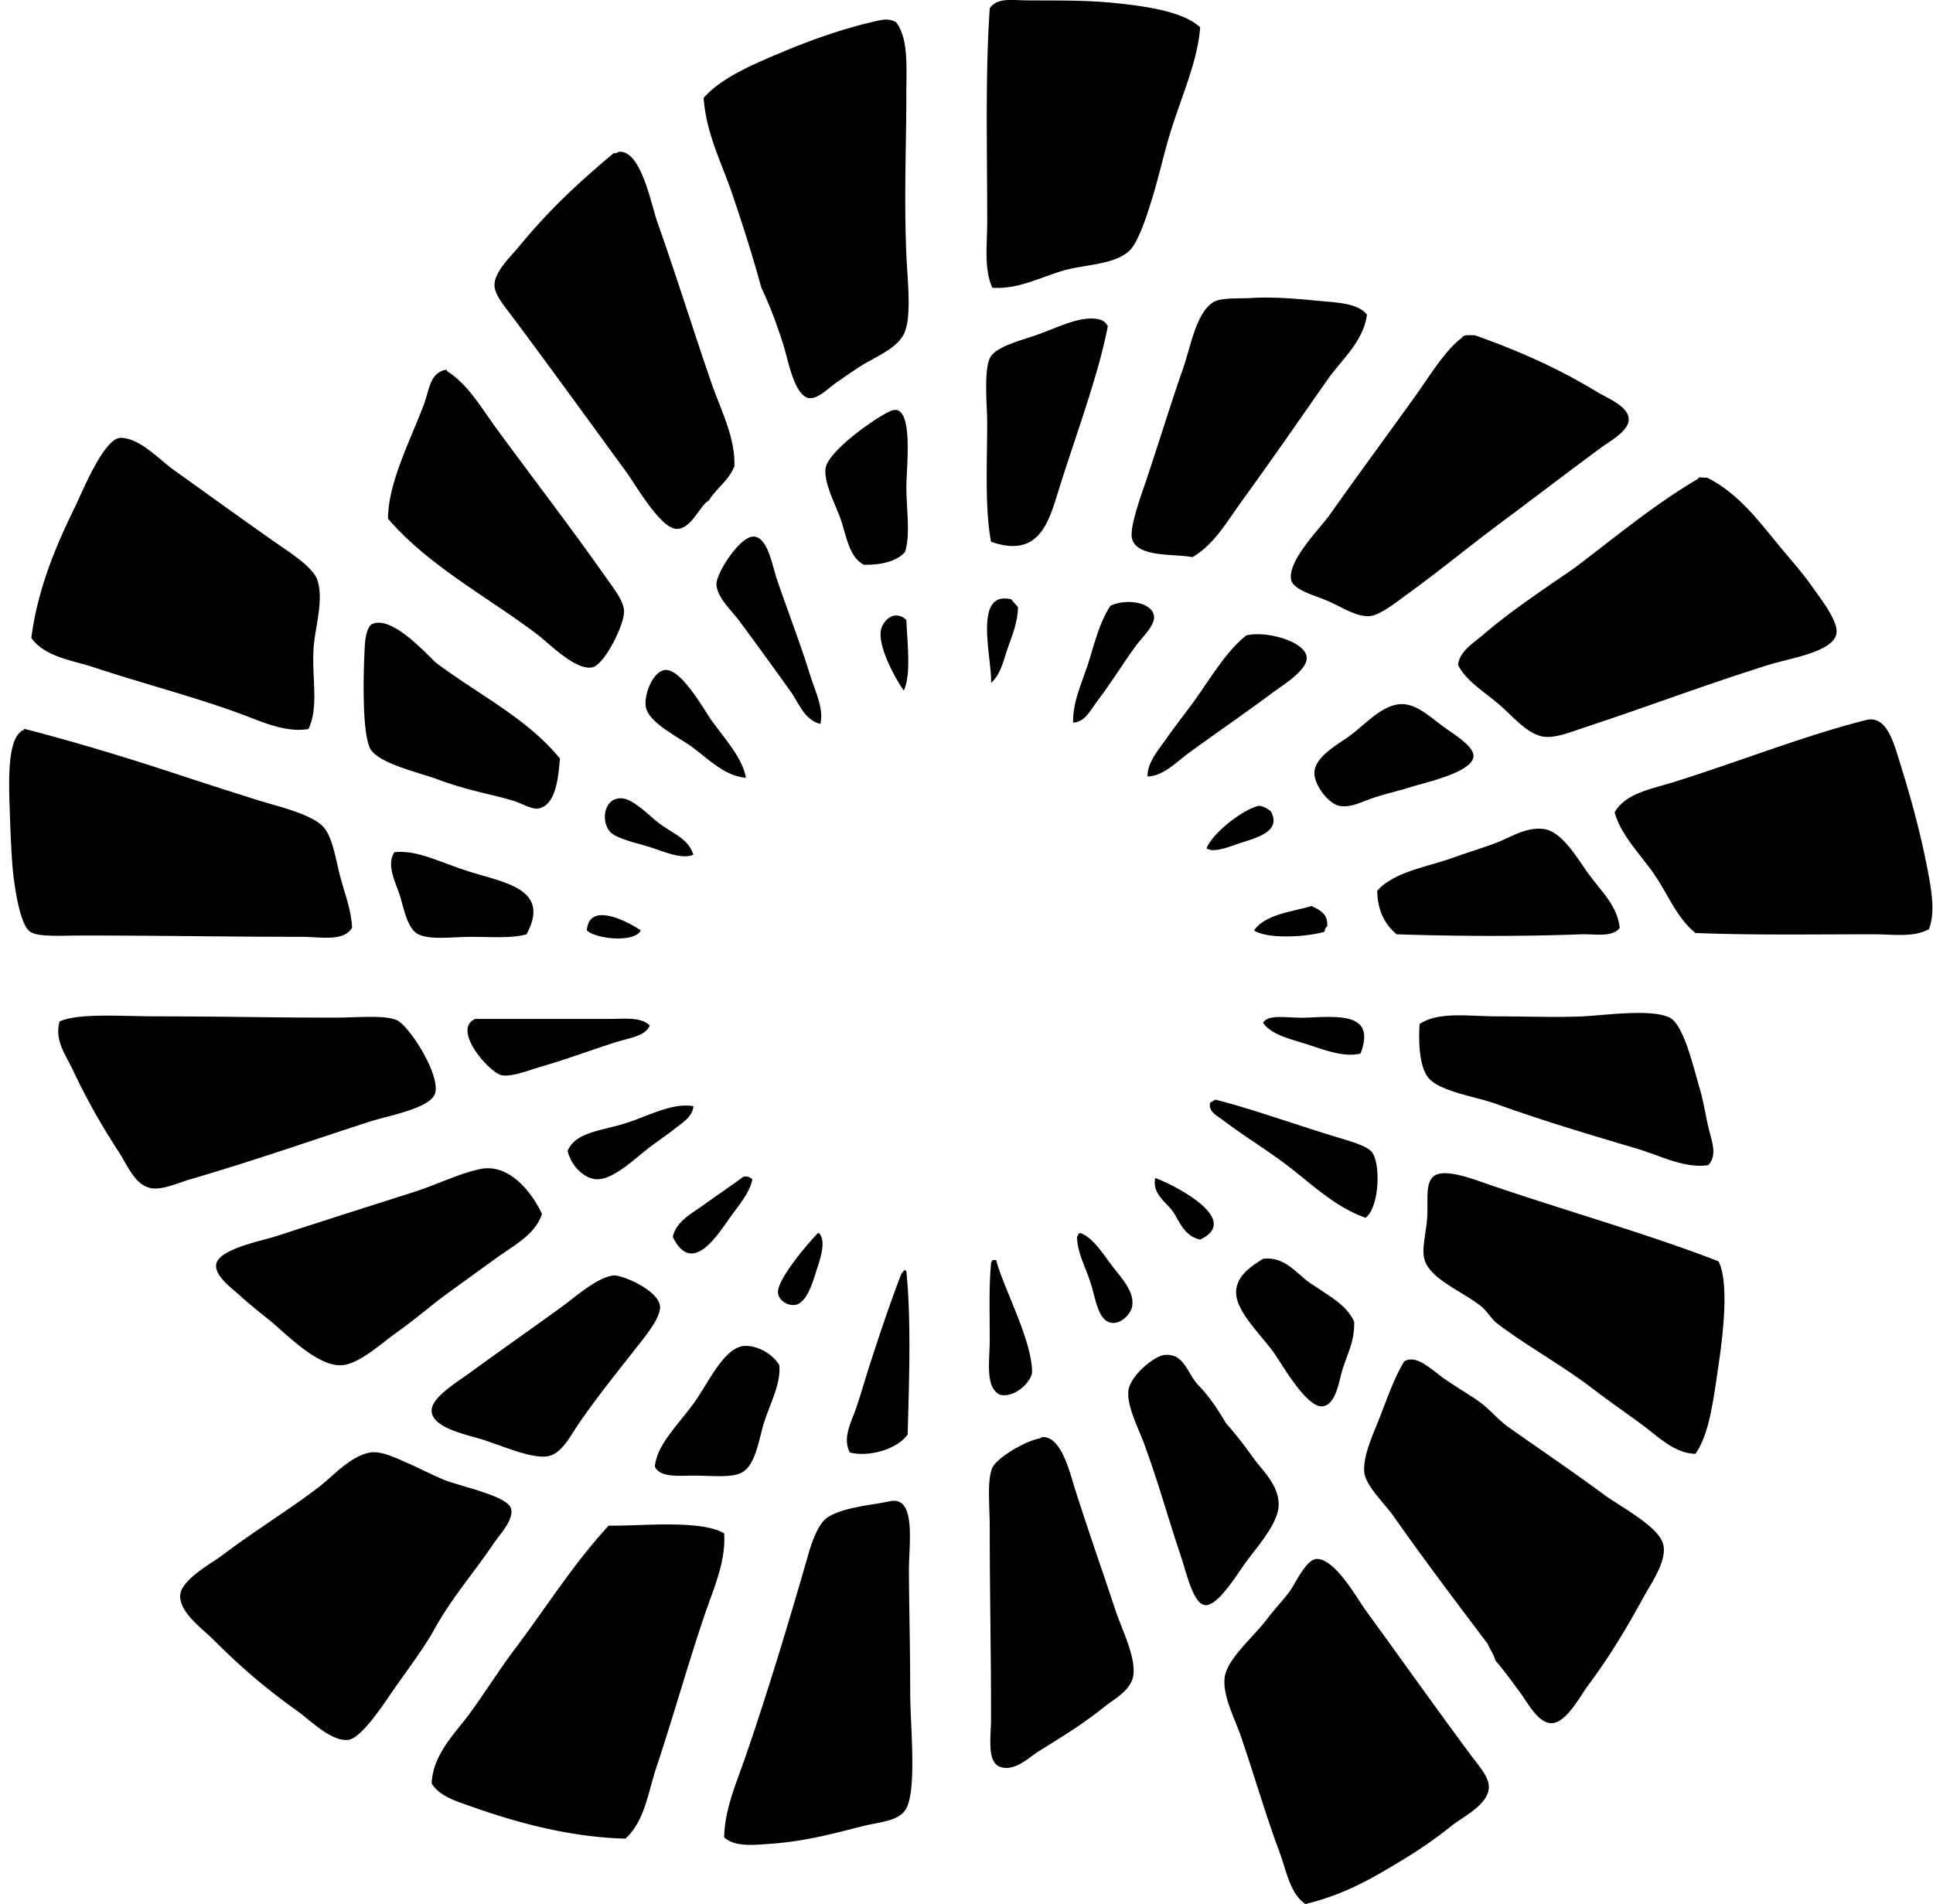
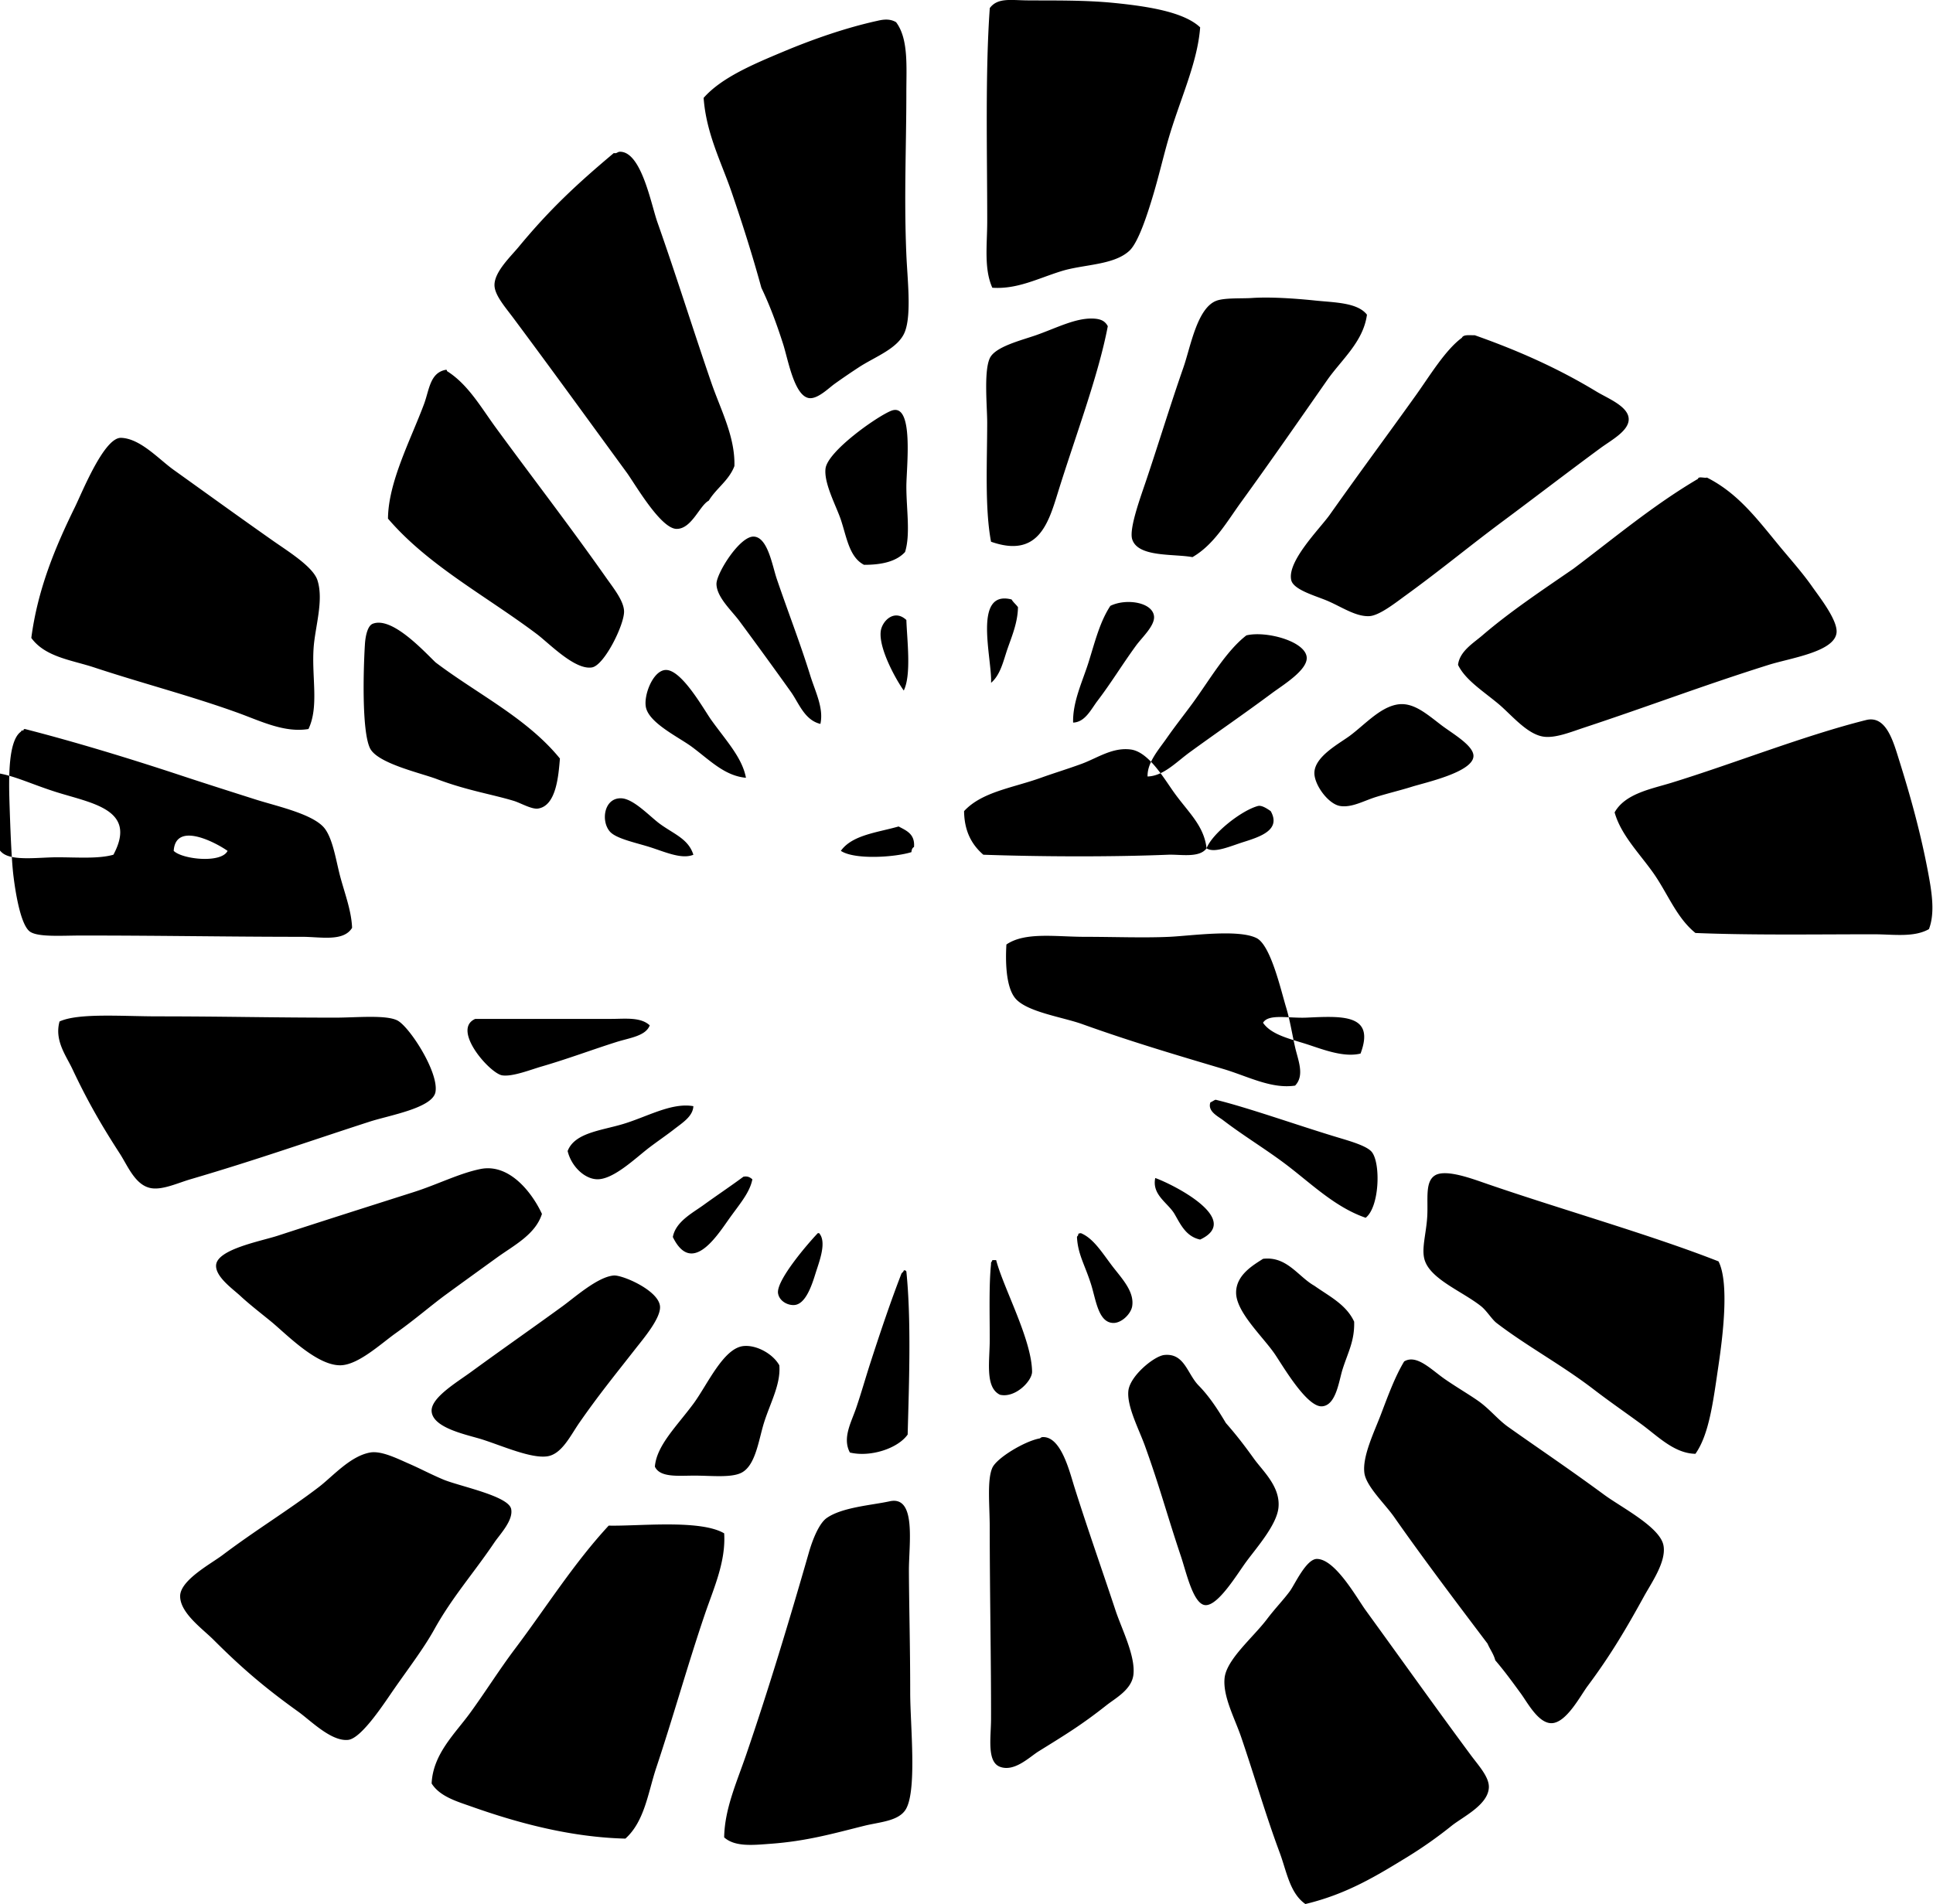
<svg xmlns="http://www.w3.org/2000/svg" width="203" height="200" fill="none" viewBox="0 0 203 200">
-   <path fill="#000" fill-rule="evenodd" d="M126.038 2.873c-.283 3.792-2.149 7.615-3.369 11.854-.533 1.858-.997 3.88-1.616 5.93-.52 1.72-1.476 4.758-2.424 5.66-1.629 1.549-4.822 1.438-7.141 2.157-2.502.773-4.64 1.928-7.276 1.75-.9-2.011-.536-4.529-.536-7.01 0-7.208-.218-15.529.269-22.366.822-1.107 2.19-.824 3.908-.808 2.741.024 6.01-.046 9.161.27 3.589.36 7.319.95 9.024 2.563ZM79.957 30.224c-.961-3.506-1.99-6.716-3.1-9.971-1.068-3.146-2.687-6.178-2.964-9.97 1.877-2.135 5.216-3.535 8.356-4.852 3.188-1.338 6.622-2.523 9.834-3.231.466-.105 1.28-.313 2.023.132 1.316 1.753 1.077 4.65 1.077 7.413 0 5.669-.256 10.944 0 16.979.107 2.563.552 6.234-.138 8.084-.665 1.793-3.142 2.65-4.85 3.772a72.485 72.485 0 0 0-2.56 1.75c-.6.429-1.791 1.633-2.693 1.482-1.538-.261-2.184-4.056-2.696-5.66-.74-2.308-1.424-4.115-2.289-5.928Zm-2.83 18.73c-.582 1.53-1.898 2.324-2.696 3.638-.958.493-1.785 2.965-3.368 2.962-1.68 0-4.374-4.72-5.254-5.927-4.064-5.558-7.691-10.575-11.857-16.168-.902-1.212-2.011-2.458-2.022-3.506-.011-1.408 1.704-3.002 2.56-4.042 3.24-3.918 6.081-6.568 9.972-9.834.353.075.348-.14.674-.138 2.237.038 3.24 5.524 3.907 7.414 2.028 5.752 3.738 11.264 5.658 16.841.983 2.852 2.507 5.669 2.426 8.76Zm66.428-15.899c-.38 2.846-2.682 4.731-4.177 6.872-2.994 4.29-5.932 8.526-9.029 12.802-1.503 2.07-2.844 4.478-5.119 5.792-1.974-.369-5.741.043-6.331-1.885-.345-1.123.915-4.513 1.481-6.201 1.336-3.978 2.507-7.84 3.907-11.855.749-2.151 1.436-6.287 3.504-7.006.878-.305 2.69-.205 3.638-.27 1.89-.132 4.478.035 6.74.27 2.02.207 4.395.204 5.386 1.48Zm-27.217 1.211c-.991 5.219-3.431 11.63-5.254 17.517-1.004 3.242-2.089 6.853-7.007 5.12-.67-3.523-.404-8.451-.404-12.53 0-1.668-.368-5.338.27-6.738.549-1.21 3.247-1.866 4.852-2.424 2.098-.735 4.11-1.801 5.927-1.75.814.019 1.314.22 1.616.805Zm37.186 1.216c.167-.375.829-.25 1.349-.27 4.502 1.59 8.703 3.442 12.799 5.927 1.158.7 3.296 1.527 3.369 2.83.073 1.269-1.804 2.246-2.965 3.1-3.42 2.515-7.133 5.37-10.241 7.677-3.668 2.728-6.457 5.071-10.241 7.815-1.066.776-2.733 2.092-3.773 2.157-1.427.086-2.946-.986-4.443-1.618-1.241-.523-3.536-1.145-3.773-2.157-.465-1.988 3.014-5.421 4.042-6.872 3.552-5.017 5.769-7.971 9.03-12.53 1.459-2.039 3.096-4.772 4.847-6.06ZM46.81 38.846c.114-.024.127.054.132.135 2.206 1.384 3.569 3.805 5.122 5.93 3.794 5.189 7.737 10.29 11.588 15.764.783 1.112 1.834 2.41 1.885 3.503.067 1.368-2.066 5.712-3.37 5.927-1.795.3-4.488-2.52-5.791-3.503-5.373-4.04-11.397-7.188-15.63-12.126.027-3.827 2.367-8.246 3.77-11.994.571-1.508.617-3.32 2.294-3.636Zm48.238 19.136c-.9.986-2.418 1.352-4.311 1.346-1.538-.797-1.81-2.854-2.424-4.715-.477-1.432-1.801-3.832-1.618-5.39.213-1.81 5.326-5.43 6.872-6.065 2.464-1.007 1.618 5.938 1.618 7.952-.002 2.389.447 4.99-.137 6.872Zm-91.76 9.027c.674-5.111 2.494-9.493 4.58-13.742.763-1.554 3.068-7.344 4.85-7.276 2.026.07 3.951 2.24 5.527 3.369 3.562 2.55 6.619 4.766 10.375 7.408 1.578 1.112 4.258 2.75 4.718 4.18.684 2.132-.258 4.922-.404 7.14-.207 3.076.577 6.143-.538 8.489-2.575.425-5.114-.881-7.546-1.75-4.896-1.76-10.023-3.084-14.959-4.719-2.348-.775-5.146-1.085-6.603-3.1ZM178.317 50.3c.057-.3.665-.054.945-.135 3.283 1.659 5.27 4.357 7.68 7.276 1.013 1.225 2.362 2.736 3.367 4.177.729 1.045 2.714 3.541 2.56 4.852-.234 2.012-4.86 2.65-7.138 3.37-6.819 2.143-12.503 4.319-19.405 6.6-1.347.447-2.944 1.098-4.177.945-1.785-.224-3.452-2.351-4.852-3.504-1.67-1.376-3.426-2.49-4.177-4.042.167-1.435 1.616-2.289 2.558-3.1 2.919-2.509 6.301-4.755 9.568-7.006 4.282-3.223 8.351-6.651 13.071-9.433ZM86.156 76.038c-1.67-.396-2.265-2.195-3.1-3.369a546.139 546.139 0 0 0-5.388-7.413c-.816-1.107-2.394-2.508-2.426-3.905-.024-1.102 2.431-5.033 3.907-4.987 1.479.048 1.95 3.043 2.427 4.446 1.17 3.441 2.453 6.718 3.503 10.106.533 1.729 1.446 3.458 1.077 5.122Zm20.749-12.263c-.019 1.564-.617 3.002-1.077 4.311-.447 1.276-.738 2.782-1.748 3.638.119-2.545-1.963-9.81 2.154-8.757.183.307.464.522.671.808Zm5.792 12.125c-.059-2.178.975-4.289 1.621-6.333.657-2.092 1.177-4.241 2.289-5.927 1.651-.813 4.411-.388 4.584 1.077.118.991-1.261 2.235-1.888 3.097-1.503 2.066-2.577 3.87-4.042 5.795-.698.919-1.303 2.246-2.564 2.292Zm-17.784-3.368c-.673-.91-2.633-4.309-2.423-6.197.116-1.066 1.4-2.42 2.695-1.211.07 2.11.542 5.738-.272 7.408Zm-49.18-2.962c4.393 3.33 9.603 5.846 13.069 10.106-.156 1.847-.39 4.957-2.292 5.254-.67.105-1.839-.59-2.558-.808-2.31-.7-4.909-1.09-8.087-2.292-1.715-.646-6.228-1.643-7.007-3.234-.888-1.826-.691-8.41-.535-10.914.048-.797.258-1.928.807-2.157 1.999-.803 5.273 2.757 6.603 4.044Zm74.782 11.992c-.044-1.481 1.187-2.838 2.022-4.042.851-1.223 1.801-2.418 2.695-3.638 1.778-2.43 3.515-5.486 5.661-7.142 2.052-.5 6.175.606 6.334 2.292.126 1.341-2.513 2.935-3.641 3.773-3.043 2.262-5.731 4.093-8.623 6.199-1.435 1.04-2.768 2.51-4.448 2.558Zm-42.176.136c-2.24-.204-3.776-1.834-5.658-3.234-1.36-1.015-4.513-2.494-4.85-4.18-.248-1.225.706-3.783 2.02-3.907 1.694-.159 4.077 4.177 4.852 5.257 1.584 2.205 3.24 3.953 3.636 6.064Zm68.318-7.683c1.691-.328 3.062.891 4.715 2.157 1.121.856 3.377 2.125 3.369 3.234-.013 1.697-5.079 2.795-6.468 3.232-1.123.355-2.472.676-3.77 1.077-1.295.404-2.542 1.144-3.773.945-1.241-.202-2.73-2.243-2.695-3.503.051-1.732 2.657-3.07 3.772-3.908 1.538-1.16 3.078-2.89 4.85-3.234Zm55.915 23.58c-1.597.902-3.754.541-5.792.541-6.014 0-12.862.108-18.729-.137-2.001-1.613-2.93-4.198-4.446-6.334-1.457-2.052-3.38-3.974-4.042-6.333 1.109-1.977 3.829-2.453 5.927-3.097 6.608-2.033 13.962-4.968 20.482-6.603 2.133-.533 2.87 2.3 3.503 4.314 1.139 3.638 2.181 7.36 2.965 11.453.391 2.06.821 4.424.132 6.196ZM2.48 76.71c-.024-.115.054-.126.138-.134 5.11 1.306 10.92 3.07 16.302 4.85 2.3.762 5.146 1.67 7.95 2.561 2.216.706 6.156 1.538 7.276 3.097.864 1.203 1.166 3.474 1.618 5.119.501 1.823 1.142 3.509 1.212 5.256-.902 1.484-3.304.943-5.256.943-7.495.003-14.722-.137-23.175-.135-2.017 0-4.53.192-5.391-.404-1.016-.705-1.557-4.316-1.75-5.927-.2-1.69-.316-4.855-.405-7.548-.083-2.68-.145-6.622 1.215-7.545 0-.13.161-.103.266-.132Zm70.336 13.074c-1.239.506-2.96-.294-4.58-.808-1.463-.463-3.515-.875-4.178-1.618-.985-1.107-.627-3.596 1.212-3.504 1.296.065 3.008 1.942 4.042 2.693 1.47 1.072 2.992 1.575 3.504 3.237Zm53.895-.677c.59-1.551 3.643-3.972 5.391-4.444.393-.107.959.267 1.347.54 1.093 1.951-1.04 2.668-2.831 3.233-1.44.453-3.086 1.212-3.907.67Zm43.39 8.356c-.764 1.045-2.741.62-4.042.673-6.018.243-13.424.208-19.402 0-1.179-1.026-1.993-2.413-2.022-4.58 1.871-2.036 5.138-2.443 8.084-3.507 1.352-.487 2.852-.94 4.314-1.48 1.629-.61 3.215-1.743 5.119-1.484 1.904.26 3.52 3.118 4.581 4.58 1.494 2.066 3.096 3.423 3.368 5.798Zm-114.8.672c-1.573.45-3.773.27-5.93.27-1.852 0-4.545.4-5.66-.404-1.023-.736-1.392-2.973-1.753-4.042-.496-1.46-1.384-3.148-.536-4.446 2.434-.237 4.486.961 7.815 2.022 3.802 1.207 8.62 1.829 6.064 6.6Zm84.077-.81c-.18.089-.253.288-.272.538-1.686.536-5.954.833-7.411-.134 1.196-1.678 3.83-1.92 6.065-2.561.824.439 1.731.789 1.618 2.157Zm-72.088.407c-.655 1.333-4.748.894-5.658 0 .205-3.172 4.548-.792 5.658 0Zm112.107 24.656c-2.504.372-4.968-.982-7.545-1.75-4.926-1.465-9.673-2.865-14.822-4.715-2.038-.73-5.809-1.269-7.007-2.696-1.018-1.209-1.045-3.956-.942-5.66 1.957-1.347 5.208-.808 8.218-.808 3.016 0 6.207.124 8.895 0 2.257-.105 7.246-.827 9.161.135 1.489.746 2.55 5.466 3.1 7.276.409 1.352.63 2.795.942 4.176.299 1.341 1.04 2.968 0 4.042ZM6.253 107.297c1.985-.915 6.565-.538 10.373-.538 6.754 0 11.746.134 18.594.134 2.16 0 5.217-.31 6.466.272 1.258.579 4.427 5.467 4.045 7.546-.31 1.677-4.826 2.437-6.875 3.096-6.55 2.12-11.795 3.991-18.861 6.065-1.298.382-2.844 1.107-4.042.945-1.715-.234-2.507-2.302-3.369-3.641-1.963-3.035-3.406-5.542-4.984-8.892-.668-1.416-1.899-2.994-1.347-4.987Zm136.629 3.369c-1.721.423-3.797-.374-5.526-.945-1.689-.557-3.824-.977-4.715-2.291.584-.975 2.69-.453 4.58-.539 3.716-.167 7.231-.401 5.661 3.775Zm-74.647-2.962c-.428 1.128-2.12 1.311-3.503 1.75-2.55.808-5.144 1.783-7.815 2.559-1.236.36-3.094 1.104-4.177.942-1.29-.194-5.364-4.82-2.83-5.93h14.283c1.422.003 3.075-.223 4.042.679Zm59.421 7.812c3.223.77 8.647 2.693 12.665 3.907 1.403.425 3.272.937 3.772 1.618.916 1.242.771 5.739-.673 6.873-3.312-1.137-5.881-3.757-8.625-5.793-2.055-1.527-4.258-2.86-6.334-4.446-.552-.422-1.677-.945-1.346-1.885.202-.075.342-.202.541-.274Zm-54.84.677c-.046 1.074-1.158 1.75-2.02 2.423-.773.603-1.675 1.217-2.56 1.885-1.444 1.091-3.79 3.409-5.527 3.369-1.349-.032-2.725-1.392-3.097-2.965.73-1.917 3.485-2.141 5.793-2.83 2.558-.762 5.114-2.289 7.41-1.882Zm-15.902 11.315c-.678 2.162-2.943 3.301-4.715 4.58-1.75 1.268-3.584 2.588-5.389 3.908-1.516 1.109-3.21 2.59-5.256 4.044-1.527 1.085-3.929 3.337-5.792 3.369-2.513.043-5.723-3.307-7.277-4.581-.912-.751-2.243-1.774-3.234-2.695-.77-.719-2.636-2.012-2.558-3.234.105-1.675 4.691-2.521 6.466-3.097 4.979-1.624 9.446-3.043 14.283-4.583 2.474-.787 4.788-1.974 7.007-2.424 3.104-.63 5.488 2.596 6.465 4.713Zm121.137 25.2c-2.208-.038-3.918-1.818-5.661-3.1-1.65-1.212-3.401-2.418-4.987-3.638-3.404-2.617-7.08-4.581-10.241-7.007-.487-.374-1.034-1.29-1.618-1.753-1.953-1.554-5.297-2.825-5.927-4.85-.367-1.168.161-2.752.269-4.58.105-1.799-.261-3.646.81-4.314 1.008-.625 3.329.145 4.85.673 7.923 2.763 17.69 5.51 24.928 8.356 1.164 2.278.426 8.027 0 10.917-.565 3.826-.977 7.241-2.423 9.296Zm-99.039-28.835c-.275 1.446-1.424 2.695-2.558 4.314-1.36 1.936-3.875 5.679-5.795 1.75.301-1.621 2.057-2.515 3.234-3.369 1.406-1.018 2.852-1.982 4.18-2.967.49-.087.713.091.939.272Zm47.026 6.331c-1.479-.318-2.039-1.557-2.696-2.696-.686-1.163-2.394-1.995-2.019-3.77 1.911.684 9.185 4.371 4.715 6.466Zm-40.019-.675c.853.954-.016 3.059-.401 4.314-.404 1.301-1.043 3.111-2.157 3.232-.706.075-1.608-.391-1.75-1.212-.243-1.36 3.271-5.399 4.176-6.334h.132Zm27.217.135c.005-.132.167-.102.272-.135 1.287.531 2.167 1.95 3.234 3.369.983 1.306 2.415 2.72 2.157 4.311-.135.816-1.139 1.799-2.023 1.753-1.537-.075-1.78-2.418-2.291-4.042-.652-2.07-1.392-3.15-1.484-4.987.027-.107.137-.132.135-.269Zm19.407 2.562c2.505-.302 3.69 1.877 5.389 2.83 1.548 1.101 3.342 1.958 4.179 3.773.054 2.025-.646 3.207-1.212 4.984-.39 1.223-.673 3.8-2.157 3.907-1.618.119-4.171-4.343-4.987-5.523-1.282-1.855-4.08-4.413-4.042-6.468.03-1.834 1.823-2.854 2.83-3.503Zm-28.434.133h.404c.781 2.968 3.735 8.335 3.773 11.722.011.956-1.748 2.798-3.369 2.424-1.597-.77-1.077-3.533-1.077-5.792 0-2.785-.092-5.682.137-7.95-.04-.218.127-.229.132-.404Zm-14.956 20.214c-.821-1.54.162-3.199.673-4.718.525-1.54.986-3.18 1.484-4.715 1.023-3.161 2.13-6.447 3.234-9.296.049-.177.237-.212.27-.404.158-.021.24.03.272.135.522 5.141.277 11.752.134 17.111-1.042 1.473-3.923 2.402-6.067 1.887Zm-24.791-18.594c.897-.07 4.697 1.554 4.85 3.231.11 1.22-1.712 3.364-2.56 4.446-2.115 2.706-3.89 4.877-5.928 7.815-.92 1.327-1.836 3.291-3.366 3.503-1.677.235-4.575-1.045-6.74-1.75-1.5-.49-5.24-1.163-5.389-2.965-.115-1.424 2.602-3.027 4.177-4.177 3.366-2.458 6.396-4.564 9.568-6.874 1.325-.965 3.713-3.1 5.388-3.229Zm4.312 20.075c.183-2.219 2.27-4.212 4.042-6.6 1.456-1.963 3.142-5.841 5.256-6.064 1.365-.146 3.108.818 3.77 2.022.17 1.995-.959 3.948-1.618 6.062-.566 1.825-.883 4.542-2.424 5.253-1.101.509-3.115.272-4.85.272-1.69-.002-3.64.232-4.176-.945Zm57.132-8.492c1.109 1.137 1.993 2.499 2.83 3.908 1.115 1.273 1.917 2.313 2.965 3.772.924 1.282 2.782 2.925 2.561 5.119-.183 1.81-2.259 4.158-3.369 5.661-.951 1.287-2.959 4.669-4.314 4.58-1.266-.083-1.993-3.43-2.558-5.119-1.446-4.303-2.216-7.273-3.773-11.587-.633-1.759-1.917-4.161-1.75-5.795.159-1.567 2.701-3.66 3.77-3.773 2.146-.223 2.41 2.012 3.638 3.234Zm31.124 28.836c-.175-.676-.557-1.149-.81-1.75-2.936-3.889-6.633-8.763-9.835-13.338-.929-1.327-2.914-3.191-3.099-4.583-.237-1.756 1.058-4.365 1.75-6.196.762-2.004 1.481-3.962 2.426-5.526 1.32-.795 2.876.897 4.314 1.885 1.239.853 2.596 1.645 3.504 2.291 1.179.841 2.027 1.937 3.097 2.696 3.401 2.413 6.166 4.247 10.106 7.142 1.788 1.314 5.776 3.347 6.199 5.253.374 1.689-1.239 3.97-2.022 5.389-1.996 3.632-3.601 6.312-5.927 9.433-.76 1.015-2.225 3.862-3.773 3.907-1.387.041-2.529-2.13-3.232-3.099-1.009-1.382-1.769-2.421-2.698-3.504Zm-47.834-23.309c.043-.008.138-.127.27-.135 1.955-.124 2.843 3.587 3.368 5.254 1.398 4.435 2.949 8.811 4.312 12.937.651 1.963 2.095 4.761 1.887 6.737-.167 1.592-1.885 2.488-2.83 3.234-2.625 2.074-4.244 3.051-7.141 4.85-.946.59-2.526 2.184-4.042 1.619-1.398-.523-.951-3.062-.943-4.988.016-5.644-.137-13.545-.137-20.075 0-2.399-.296-5.046.269-6.336.466-1.053 3.431-2.822 4.987-3.097Zm-70.338 1.485c1.196-.219 2.882.646 4.18 1.211 1.112.485 2.13 1.037 3.5 1.619 1.68.708 6.86 1.718 7.142 3.097.248 1.195-1.182 2.666-1.75 3.503-2.198 3.258-4.427 5.739-6.331 9.164-1.083 1.95-2.647 4.002-4.177 6.196-.994 1.422-3.425 5.227-4.85 5.391-1.772.202-3.953-2.03-5.256-2.964-3.536-2.534-5.979-4.635-8.892-7.549-1.172-1.168-3.506-2.814-3.506-4.58 0-1.681 3.234-3.399 4.446-4.312 3.498-2.639 6.904-4.696 10.106-7.141 1.465-1.118 3.296-3.253 5.389-3.635Zm37.192 40.422c.048-2.973 1.295-5.725 2.291-8.623 2.292-6.678 4.508-13.995 6.603-21.29.394-1.376 1.075-3.078 1.885-3.638 1.63-1.134 4.718-1.336 6.603-1.75 2.839-.625 2.012 4.516 2.02 7.273.014 3.649.135 7.915.135 12.802 0 3.471.767 10.567-.539 12.398-.813 1.145-2.733 1.223-4.311 1.619-3.318.829-6.054 1.61-9.837 1.885-1.74.126-3.706.358-4.85-.676Zm0-31.935c.188 2.973-1.094 5.76-2.023 8.485-1.81 5.329-3.304 10.723-5.119 16.171-.85 2.558-1.206 5.593-3.231 7.41-5.717-.142-11.243-1.621-16.171-3.368-1.516-.536-3.323-1.053-4.177-2.424.138-3.1 2.464-5.24 4.042-7.411 1.624-2.232 3.086-4.575 4.716-6.737 3.255-4.32 6.137-8.935 9.837-12.937 3.105.078 9.602-.676 12.126.811Zm61.039 38.938c-1.64-1.142-1.963-3.42-2.695-5.389-1.5-4.036-2.526-7.666-4.042-12.128-.671-1.969-1.936-4.271-1.751-6.197.184-1.965 2.981-4.271 4.446-6.201.892-1.177 1.762-2.058 2.424-2.965.509-.703 1.713-3.377 2.83-3.369 1.928.013 4.185 4.101 5.119 5.391 3.91 5.389 7.107 9.896 11.049 15.226.811 1.093 1.92 2.283 1.888 3.368-.057 1.845-2.728 3.1-3.907 4.042a45.36 45.36 0 0 1-4.581 3.235c-3.256 1.99-6.379 3.931-10.78 4.987Z" clip-rule="evenodd" />
+   <path fill="#000" fill-rule="evenodd" d="M126.038 2.873c-.283 3.792-2.149 7.615-3.369 11.854-.533 1.858-.997 3.88-1.616 5.93-.52 1.72-1.476 4.758-2.424 5.66-1.629 1.549-4.822 1.438-7.141 2.157-2.502.773-4.64 1.928-7.276 1.75-.9-2.011-.536-4.529-.536-7.01 0-7.208-.218-15.529.269-22.366.822-1.107 2.19-.824 3.908-.808 2.741.024 6.01-.046 9.161.27 3.589.36 7.319.95 9.024 2.563ZM79.957 30.224c-.961-3.506-1.99-6.716-3.1-9.971-1.068-3.146-2.687-6.178-2.964-9.97 1.877-2.135 5.216-3.535 8.356-4.852 3.188-1.338 6.622-2.523 9.834-3.231.466-.105 1.28-.313 2.023.132 1.316 1.753 1.077 4.65 1.077 7.413 0 5.669-.256 10.944 0 16.979.107 2.563.552 6.234-.138 8.084-.665 1.793-3.142 2.65-4.85 3.772a72.485 72.485 0 0 0-2.56 1.75c-.6.429-1.791 1.633-2.693 1.482-1.538-.261-2.184-4.056-2.696-5.66-.74-2.308-1.424-4.115-2.289-5.928Zm-2.83 18.73c-.582 1.53-1.898 2.324-2.696 3.638-.958.493-1.785 2.965-3.368 2.962-1.68 0-4.374-4.72-5.254-5.927-4.064-5.558-7.691-10.575-11.857-16.168-.902-1.212-2.011-2.458-2.022-3.506-.011-1.408 1.704-3.002 2.56-4.042 3.24-3.918 6.081-6.568 9.972-9.834.353.075.348-.14.674-.138 2.237.038 3.24 5.524 3.907 7.414 2.028 5.752 3.738 11.264 5.658 16.841.983 2.852 2.507 5.669 2.426 8.76Zm66.428-15.899c-.38 2.846-2.682 4.731-4.177 6.872-2.994 4.29-5.932 8.526-9.029 12.802-1.503 2.07-2.844 4.478-5.119 5.792-1.974-.369-5.741.043-6.331-1.885-.345-1.123.915-4.513 1.481-6.201 1.336-3.978 2.507-7.84 3.907-11.855.749-2.151 1.436-6.287 3.504-7.006.878-.305 2.69-.205 3.638-.27 1.89-.132 4.478.035 6.74.27 2.02.207 4.395.204 5.386 1.48Zm-27.217 1.211c-.991 5.219-3.431 11.63-5.254 17.517-1.004 3.242-2.089 6.853-7.007 5.12-.67-3.523-.404-8.451-.404-12.53 0-1.668-.368-5.338.27-6.738.549-1.21 3.247-1.866 4.852-2.424 2.098-.735 4.11-1.801 5.927-1.75.814.019 1.314.22 1.616.805Zm37.186 1.216c.167-.375.829-.25 1.349-.27 4.502 1.59 8.703 3.442 12.799 5.927 1.158.7 3.296 1.527 3.369 2.83.073 1.269-1.804 2.246-2.965 3.1-3.42 2.515-7.133 5.37-10.241 7.677-3.668 2.728-6.457 5.071-10.241 7.815-1.066.776-2.733 2.092-3.773 2.157-1.427.086-2.946-.986-4.443-1.618-1.241-.523-3.536-1.145-3.773-2.157-.465-1.988 3.014-5.421 4.042-6.872 3.552-5.017 5.769-7.971 9.03-12.53 1.459-2.039 3.096-4.772 4.847-6.06ZM46.81 38.846c.114-.024.127.054.132.135 2.206 1.384 3.569 3.805 5.122 5.93 3.794 5.189 7.737 10.29 11.588 15.764.783 1.112 1.834 2.41 1.885 3.503.067 1.368-2.066 5.712-3.37 5.927-1.795.3-4.488-2.52-5.791-3.503-5.373-4.04-11.397-7.188-15.63-12.126.027-3.827 2.367-8.246 3.77-11.994.571-1.508.617-3.32 2.294-3.636Zm48.238 19.136c-.9.986-2.418 1.352-4.311 1.346-1.538-.797-1.81-2.854-2.424-4.715-.477-1.432-1.801-3.832-1.618-5.39.213-1.81 5.326-5.43 6.872-6.065 2.464-1.007 1.618 5.938 1.618 7.952-.002 2.389.447 4.99-.137 6.872Zm-91.76 9.027c.674-5.111 2.494-9.493 4.58-13.742.763-1.554 3.068-7.344 4.85-7.276 2.026.07 3.951 2.24 5.527 3.369 3.562 2.55 6.619 4.766 10.375 7.408 1.578 1.112 4.258 2.75 4.718 4.18.684 2.132-.258 4.922-.404 7.14-.207 3.076.577 6.143-.538 8.489-2.575.425-5.114-.881-7.546-1.75-4.896-1.76-10.023-3.084-14.959-4.719-2.348-.775-5.146-1.085-6.603-3.1ZM178.317 50.3c.057-.3.665-.054.945-.135 3.283 1.659 5.27 4.357 7.68 7.276 1.013 1.225 2.362 2.736 3.367 4.177.729 1.045 2.714 3.541 2.56 4.852-.234 2.012-4.86 2.65-7.138 3.37-6.819 2.143-12.503 4.319-19.405 6.6-1.347.447-2.944 1.098-4.177.945-1.785-.224-3.452-2.351-4.852-3.504-1.67-1.376-3.426-2.49-4.177-4.042.167-1.435 1.616-2.289 2.558-3.1 2.919-2.509 6.301-4.755 9.568-7.006 4.282-3.223 8.351-6.651 13.071-9.433ZM86.156 76.038c-1.67-.396-2.265-2.195-3.1-3.369a546.139 546.139 0 0 0-5.388-7.413c-.816-1.107-2.394-2.508-2.426-3.905-.024-1.102 2.431-5.033 3.907-4.987 1.479.048 1.95 3.043 2.427 4.446 1.17 3.441 2.453 6.718 3.503 10.106.533 1.729 1.446 3.458 1.077 5.122Zm20.749-12.263c-.019 1.564-.617 3.002-1.077 4.311-.447 1.276-.738 2.782-1.748 3.638.119-2.545-1.963-9.81 2.154-8.757.183.307.464.522.671.808Zm5.792 12.125c-.059-2.178.975-4.289 1.621-6.333.657-2.092 1.177-4.241 2.289-5.927 1.651-.813 4.411-.388 4.584 1.077.118.991-1.261 2.235-1.888 3.097-1.503 2.066-2.577 3.87-4.042 5.795-.698.919-1.303 2.246-2.564 2.292Zm-17.784-3.368c-.673-.91-2.633-4.309-2.423-6.197.116-1.066 1.4-2.42 2.695-1.211.07 2.11.542 5.738-.272 7.408Zm-49.18-2.962c4.393 3.33 9.603 5.846 13.069 10.106-.156 1.847-.39 4.957-2.292 5.254-.67.105-1.839-.59-2.558-.808-2.31-.7-4.909-1.09-8.087-2.292-1.715-.646-6.228-1.643-7.007-3.234-.888-1.826-.691-8.41-.535-10.914.048-.797.258-1.928.807-2.157 1.999-.803 5.273 2.757 6.603 4.044Zm74.782 11.992c-.044-1.481 1.187-2.838 2.022-4.042.851-1.223 1.801-2.418 2.695-3.638 1.778-2.43 3.515-5.486 5.661-7.142 2.052-.5 6.175.606 6.334 2.292.126 1.341-2.513 2.935-3.641 3.773-3.043 2.262-5.731 4.093-8.623 6.199-1.435 1.04-2.768 2.51-4.448 2.558Zm-42.176.136c-2.24-.204-3.776-1.834-5.658-3.234-1.36-1.015-4.513-2.494-4.85-4.18-.248-1.225.706-3.783 2.02-3.907 1.694-.159 4.077 4.177 4.852 5.257 1.584 2.205 3.24 3.953 3.636 6.064Zm68.318-7.683c1.691-.328 3.062.891 4.715 2.157 1.121.856 3.377 2.125 3.369 3.234-.013 1.697-5.079 2.795-6.468 3.232-1.123.355-2.472.676-3.77 1.077-1.295.404-2.542 1.144-3.773.945-1.241-.202-2.73-2.243-2.695-3.503.051-1.732 2.657-3.07 3.772-3.908 1.538-1.16 3.078-2.89 4.85-3.234Zm55.915 23.58c-1.597.902-3.754.541-5.792.541-6.014 0-12.862.108-18.729-.137-2.001-1.613-2.93-4.198-4.446-6.334-1.457-2.052-3.38-3.974-4.042-6.333 1.109-1.977 3.829-2.453 5.927-3.097 6.608-2.033 13.962-4.968 20.482-6.603 2.133-.533 2.87 2.3 3.503 4.314 1.139 3.638 2.181 7.36 2.965 11.453.391 2.06.821 4.424.132 6.196ZM2.48 76.71c-.024-.115.054-.126.138-.134 5.11 1.306 10.92 3.07 16.302 4.85 2.3.762 5.146 1.67 7.95 2.561 2.216.706 6.156 1.538 7.276 3.097.864 1.203 1.166 3.474 1.618 5.119.501 1.823 1.142 3.509 1.212 5.256-.902 1.484-3.304.943-5.256.943-7.495.003-14.722-.137-23.175-.135-2.017 0-4.53.192-5.391-.404-1.016-.705-1.557-4.316-1.75-5.927-.2-1.69-.316-4.855-.405-7.548-.083-2.68-.145-6.622 1.215-7.545 0-.13.161-.103.266-.132Zm70.336 13.074c-1.239.506-2.96-.294-4.58-.808-1.463-.463-3.515-.875-4.178-1.618-.985-1.107-.627-3.596 1.212-3.504 1.296.065 3.008 1.942 4.042 2.693 1.47 1.072 2.992 1.575 3.504 3.237Zm53.895-.677c.59-1.551 3.643-3.972 5.391-4.444.393-.107.959.267 1.347.54 1.093 1.951-1.04 2.668-2.831 3.233-1.44.453-3.086 1.212-3.907.67Zc-.764 1.045-2.741.62-4.042.673-6.018.243-13.424.208-19.402 0-1.179-1.026-1.993-2.413-2.022-4.58 1.871-2.036 5.138-2.443 8.084-3.507 1.352-.487 2.852-.94 4.314-1.48 1.629-.61 3.215-1.743 5.119-1.484 1.904.26 3.52 3.118 4.581 4.58 1.494 2.066 3.096 3.423 3.368 5.798Zm-114.8.672c-1.573.45-3.773.27-5.93.27-1.852 0-4.545.4-5.66-.404-1.023-.736-1.392-2.973-1.753-4.042-.496-1.46-1.384-3.148-.536-4.446 2.434-.237 4.486.961 7.815 2.022 3.802 1.207 8.62 1.829 6.064 6.6Zm84.077-.81c-.18.089-.253.288-.272.538-1.686.536-5.954.833-7.411-.134 1.196-1.678 3.83-1.92 6.065-2.561.824.439 1.731.789 1.618 2.157Zm-72.088.407c-.655 1.333-4.748.894-5.658 0 .205-3.172 4.548-.792 5.658 0Zm112.107 24.656c-2.504.372-4.968-.982-7.545-1.75-4.926-1.465-9.673-2.865-14.822-4.715-2.038-.73-5.809-1.269-7.007-2.696-1.018-1.209-1.045-3.956-.942-5.66 1.957-1.347 5.208-.808 8.218-.808 3.016 0 6.207.124 8.895 0 2.257-.105 7.246-.827 9.161.135 1.489.746 2.55 5.466 3.1 7.276.409 1.352.63 2.795.942 4.176.299 1.341 1.04 2.968 0 4.042ZM6.253 107.297c1.985-.915 6.565-.538 10.373-.538 6.754 0 11.746.134 18.594.134 2.16 0 5.217-.31 6.466.272 1.258.579 4.427 5.467 4.045 7.546-.31 1.677-4.826 2.437-6.875 3.096-6.55 2.12-11.795 3.991-18.861 6.065-1.298.382-2.844 1.107-4.042.945-1.715-.234-2.507-2.302-3.369-3.641-1.963-3.035-3.406-5.542-4.984-8.892-.668-1.416-1.899-2.994-1.347-4.987Zm136.629 3.369c-1.721.423-3.797-.374-5.526-.945-1.689-.557-3.824-.977-4.715-2.291.584-.975 2.69-.453 4.58-.539 3.716-.167 7.231-.401 5.661 3.775Zm-74.647-2.962c-.428 1.128-2.12 1.311-3.503 1.75-2.55.808-5.144 1.783-7.815 2.559-1.236.36-3.094 1.104-4.177.942-1.29-.194-5.364-4.82-2.83-5.93h14.283c1.422.003 3.075-.223 4.042.679Zm59.421 7.812c3.223.77 8.647 2.693 12.665 3.907 1.403.425 3.272.937 3.772 1.618.916 1.242.771 5.739-.673 6.873-3.312-1.137-5.881-3.757-8.625-5.793-2.055-1.527-4.258-2.86-6.334-4.446-.552-.422-1.677-.945-1.346-1.885.202-.075.342-.202.541-.274Zm-54.84.677c-.046 1.074-1.158 1.75-2.02 2.423-.773.603-1.675 1.217-2.56 1.885-1.444 1.091-3.79 3.409-5.527 3.369-1.349-.032-2.725-1.392-3.097-2.965.73-1.917 3.485-2.141 5.793-2.83 2.558-.762 5.114-2.289 7.41-1.882Zm-15.902 11.315c-.678 2.162-2.943 3.301-4.715 4.58-1.75 1.268-3.584 2.588-5.389 3.908-1.516 1.109-3.21 2.59-5.256 4.044-1.527 1.085-3.929 3.337-5.792 3.369-2.513.043-5.723-3.307-7.277-4.581-.912-.751-2.243-1.774-3.234-2.695-.77-.719-2.636-2.012-2.558-3.234.105-1.675 4.691-2.521 6.466-3.097 4.979-1.624 9.446-3.043 14.283-4.583 2.474-.787 4.788-1.974 7.007-2.424 3.104-.63 5.488 2.596 6.465 4.713Zm121.137 25.2c-2.208-.038-3.918-1.818-5.661-3.1-1.65-1.212-3.401-2.418-4.987-3.638-3.404-2.617-7.08-4.581-10.241-7.007-.487-.374-1.034-1.29-1.618-1.753-1.953-1.554-5.297-2.825-5.927-4.85-.367-1.168.161-2.752.269-4.58.105-1.799-.261-3.646.81-4.314 1.008-.625 3.329.145 4.85.673 7.923 2.763 17.69 5.51 24.928 8.356 1.164 2.278.426 8.027 0 10.917-.565 3.826-.977 7.241-2.423 9.296Zm-99.039-28.835c-.275 1.446-1.424 2.695-2.558 4.314-1.36 1.936-3.875 5.679-5.795 1.75.301-1.621 2.057-2.515 3.234-3.369 1.406-1.018 2.852-1.982 4.18-2.967.49-.087.713.091.939.272Zm47.026 6.331c-1.479-.318-2.039-1.557-2.696-2.696-.686-1.163-2.394-1.995-2.019-3.77 1.911.684 9.185 4.371 4.715 6.466Zm-40.019-.675c.853.954-.016 3.059-.401 4.314-.404 1.301-1.043 3.111-2.157 3.232-.706.075-1.608-.391-1.75-1.212-.243-1.36 3.271-5.399 4.176-6.334h.132Zm27.217.135c.005-.132.167-.102.272-.135 1.287.531 2.167 1.95 3.234 3.369.983 1.306 2.415 2.72 2.157 4.311-.135.816-1.139 1.799-2.023 1.753-1.537-.075-1.78-2.418-2.291-4.042-.652-2.07-1.392-3.15-1.484-4.987.027-.107.137-.132.135-.269Zm19.407 2.562c2.505-.302 3.69 1.877 5.389 2.83 1.548 1.101 3.342 1.958 4.179 3.773.054 2.025-.646 3.207-1.212 4.984-.39 1.223-.673 3.8-2.157 3.907-1.618.119-4.171-4.343-4.987-5.523-1.282-1.855-4.08-4.413-4.042-6.468.03-1.834 1.823-2.854 2.83-3.503Zm-28.434.133h.404c.781 2.968 3.735 8.335 3.773 11.722.011.956-1.748 2.798-3.369 2.424-1.597-.77-1.077-3.533-1.077-5.792 0-2.785-.092-5.682.137-7.95-.04-.218.127-.229.132-.404Zm-14.956 20.214c-.821-1.54.162-3.199.673-4.718.525-1.54.986-3.18 1.484-4.715 1.023-3.161 2.13-6.447 3.234-9.296.049-.177.237-.212.27-.404.158-.021.24.03.272.135.522 5.141.277 11.752.134 17.111-1.042 1.473-3.923 2.402-6.067 1.887Zm-24.791-18.594c.897-.07 4.697 1.554 4.85 3.231.11 1.22-1.712 3.364-2.56 4.446-2.115 2.706-3.89 4.877-5.928 7.815-.92 1.327-1.836 3.291-3.366 3.503-1.677.235-4.575-1.045-6.74-1.75-1.5-.49-5.24-1.163-5.389-2.965-.115-1.424 2.602-3.027 4.177-4.177 3.366-2.458 6.396-4.564 9.568-6.874 1.325-.965 3.713-3.1 5.388-3.229Zm4.312 20.075c.183-2.219 2.27-4.212 4.042-6.6 1.456-1.963 3.142-5.841 5.256-6.064 1.365-.146 3.108.818 3.77 2.022.17 1.995-.959 3.948-1.618 6.062-.566 1.825-.883 4.542-2.424 5.253-1.101.509-3.115.272-4.85.272-1.69-.002-3.64.232-4.176-.945Zm57.132-8.492c1.109 1.137 1.993 2.499 2.83 3.908 1.115 1.273 1.917 2.313 2.965 3.772.924 1.282 2.782 2.925 2.561 5.119-.183 1.81-2.259 4.158-3.369 5.661-.951 1.287-2.959 4.669-4.314 4.58-1.266-.083-1.993-3.43-2.558-5.119-1.446-4.303-2.216-7.273-3.773-11.587-.633-1.759-1.917-4.161-1.75-5.795.159-1.567 2.701-3.66 3.77-3.773 2.146-.223 2.41 2.012 3.638 3.234Zm31.124 28.836c-.175-.676-.557-1.149-.81-1.75-2.936-3.889-6.633-8.763-9.835-13.338-.929-1.327-2.914-3.191-3.099-4.583-.237-1.756 1.058-4.365 1.75-6.196.762-2.004 1.481-3.962 2.426-5.526 1.32-.795 2.876.897 4.314 1.885 1.239.853 2.596 1.645 3.504 2.291 1.179.841 2.027 1.937 3.097 2.696 3.401 2.413 6.166 4.247 10.106 7.142 1.788 1.314 5.776 3.347 6.199 5.253.374 1.689-1.239 3.97-2.022 5.389-1.996 3.632-3.601 6.312-5.927 9.433-.76 1.015-2.225 3.862-3.773 3.907-1.387.041-2.529-2.13-3.232-3.099-1.009-1.382-1.769-2.421-2.698-3.504Zm-47.834-23.309c.043-.008.138-.127.27-.135 1.955-.124 2.843 3.587 3.368 5.254 1.398 4.435 2.949 8.811 4.312 12.937.651 1.963 2.095 4.761 1.887 6.737-.167 1.592-1.885 2.488-2.83 3.234-2.625 2.074-4.244 3.051-7.141 4.85-.946.59-2.526 2.184-4.042 1.619-1.398-.523-.951-3.062-.943-4.988.016-5.644-.137-13.545-.137-20.075 0-2.399-.296-5.046.269-6.336.466-1.053 3.431-2.822 4.987-3.097Zm-70.338 1.485c1.196-.219 2.882.646 4.18 1.211 1.112.485 2.13 1.037 3.5 1.619 1.68.708 6.86 1.718 7.142 3.097.248 1.195-1.182 2.666-1.75 3.503-2.198 3.258-4.427 5.739-6.331 9.164-1.083 1.95-2.647 4.002-4.177 6.196-.994 1.422-3.425 5.227-4.85 5.391-1.772.202-3.953-2.03-5.256-2.964-3.536-2.534-5.979-4.635-8.892-7.549-1.172-1.168-3.506-2.814-3.506-4.58 0-1.681 3.234-3.399 4.446-4.312 3.498-2.639 6.904-4.696 10.106-7.141 1.465-1.118 3.296-3.253 5.389-3.635Zm37.192 40.422c.048-2.973 1.295-5.725 2.291-8.623 2.292-6.678 4.508-13.995 6.603-21.29.394-1.376 1.075-3.078 1.885-3.638 1.63-1.134 4.718-1.336 6.603-1.75 2.839-.625 2.012 4.516 2.02 7.273.014 3.649.135 7.915.135 12.802 0 3.471.767 10.567-.539 12.398-.813 1.145-2.733 1.223-4.311 1.619-3.318.829-6.054 1.61-9.837 1.885-1.74.126-3.706.358-4.85-.676Zm0-31.935c.188 2.973-1.094 5.76-2.023 8.485-1.81 5.329-3.304 10.723-5.119 16.171-.85 2.558-1.206 5.593-3.231 7.41-5.717-.142-11.243-1.621-16.171-3.368-1.516-.536-3.323-1.053-4.177-2.424.138-3.1 2.464-5.24 4.042-7.411 1.624-2.232 3.086-4.575 4.716-6.737 3.255-4.32 6.137-8.935 9.837-12.937 3.105.078 9.602-.676 12.126.811Zm61.039 38.938c-1.64-1.142-1.963-3.42-2.695-5.389-1.5-4.036-2.526-7.666-4.042-12.128-.671-1.969-1.936-4.271-1.751-6.197.184-1.965 2.981-4.271 4.446-6.201.892-1.177 1.762-2.058 2.424-2.965.509-.703 1.713-3.377 2.83-3.369 1.928.013 4.185 4.101 5.119 5.391 3.91 5.389 7.107 9.896 11.049 15.226.811 1.093 1.92 2.283 1.888 3.368-.057 1.845-2.728 3.1-3.907 4.042a45.36 45.36 0 0 1-4.581 3.235c-3.256 1.99-6.379 3.931-10.78 4.987Z" clip-rule="evenodd" />
</svg>